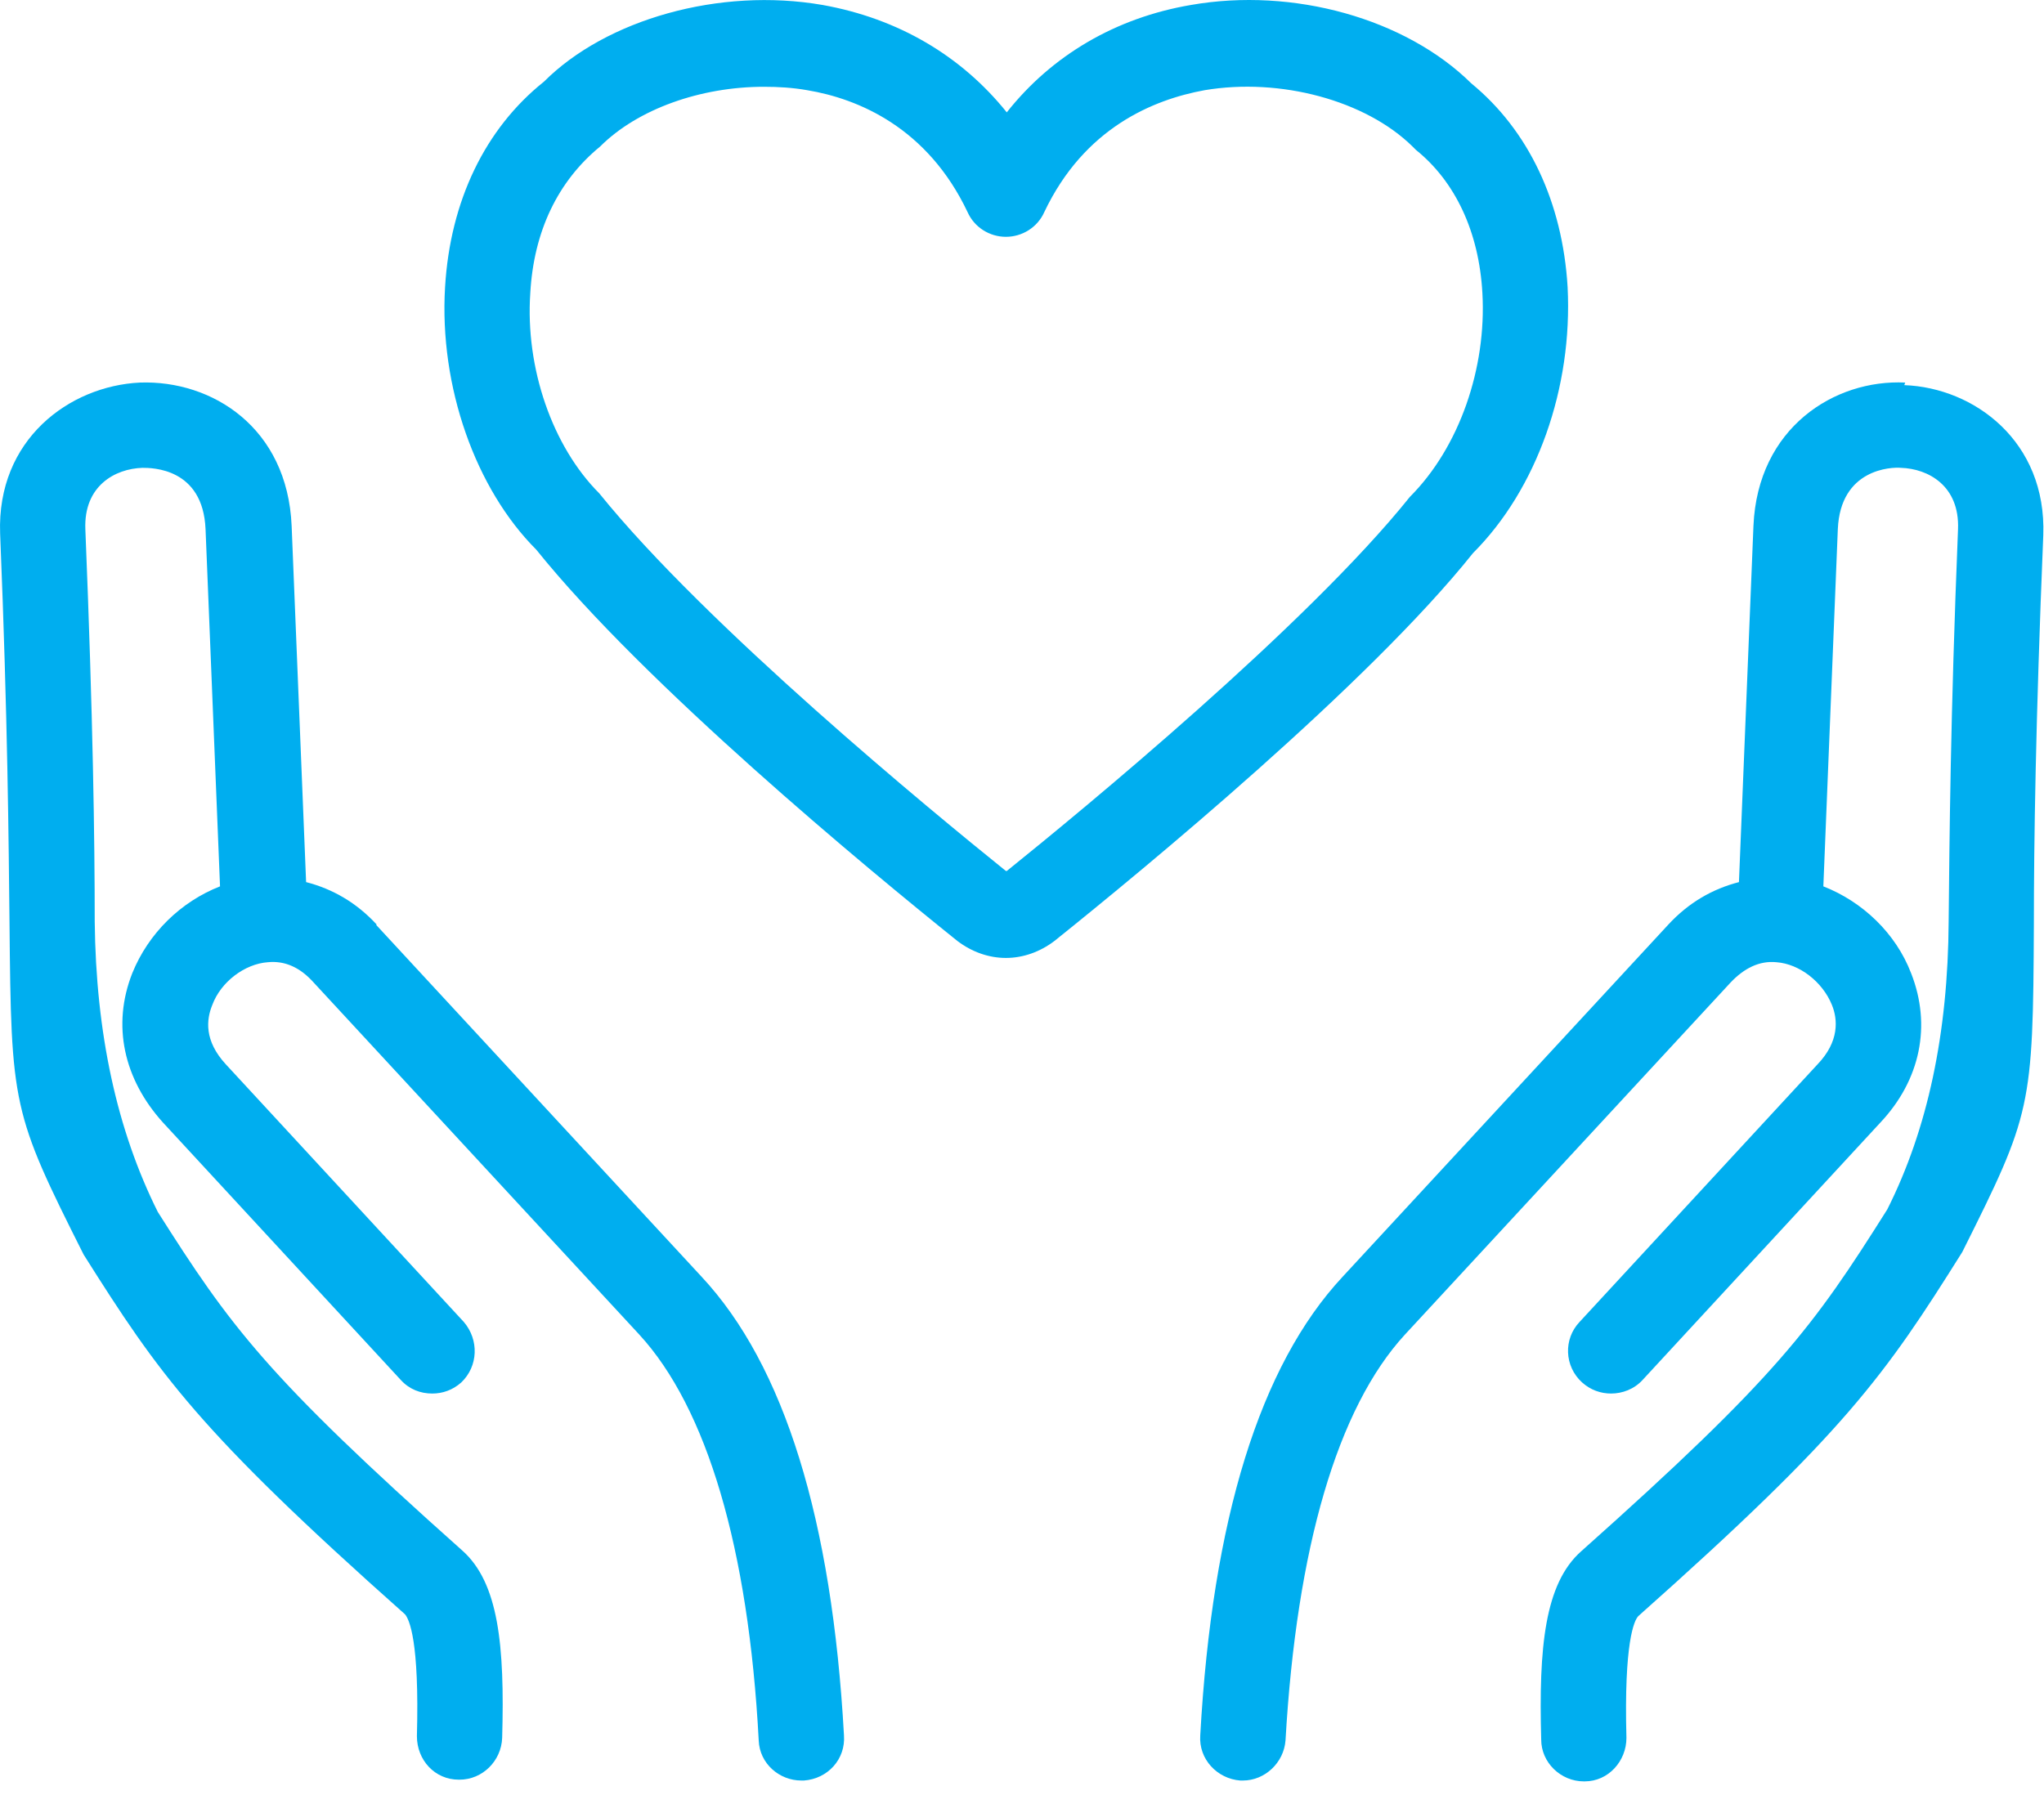
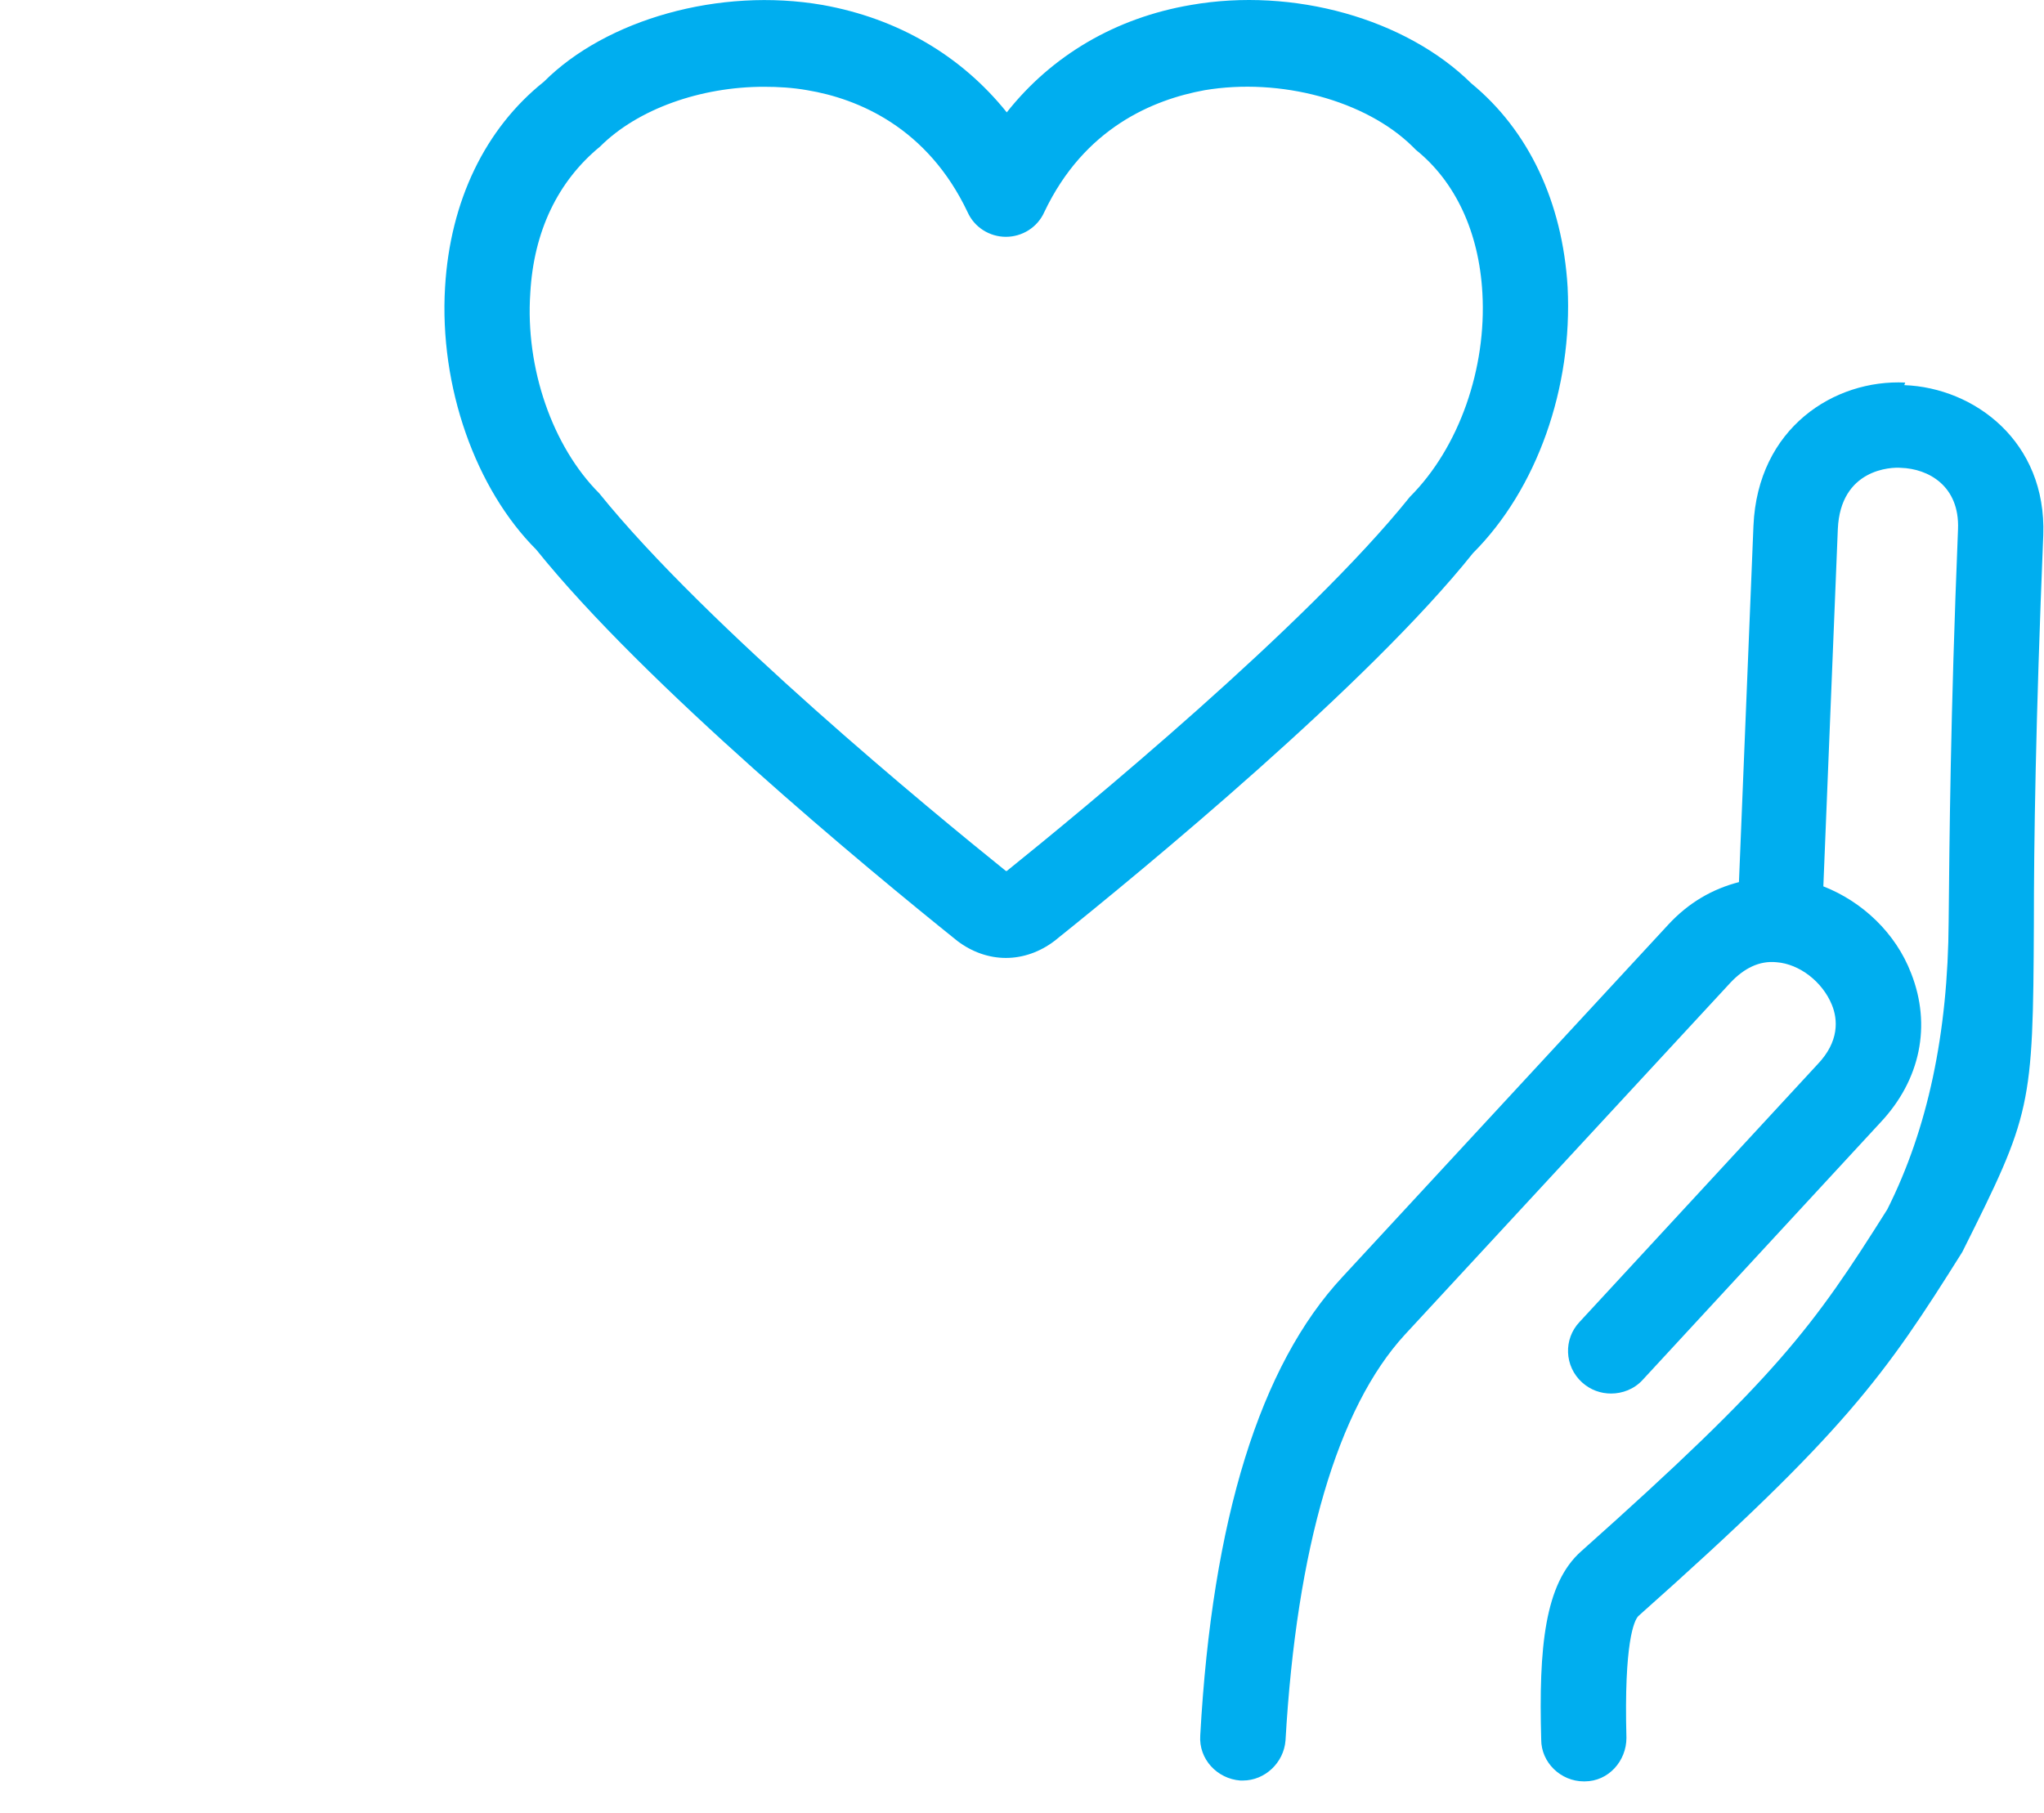
<svg xmlns="http://www.w3.org/2000/svg" width="62" height="55" viewBox="0 0 62 55" fill="none">
  <g id="Group 215">
    <path id="Vector" d="M44.681 16.78C46.62 14.84 47.706 11.763 47.55 8.711C47.395 6.125 46.361 3.952 44.629 2.53C42.638 0.564 39.225 -0.393 36.123 0.151C33.847 0.538 31.908 1.676 30.538 3.409C29.168 1.702 27.255 0.564 24.953 0.151C21.825 -0.393 18.386 0.59 16.499 2.478C14.715 3.901 13.655 6.099 13.5 8.711C13.319 11.737 14.43 14.84 16.266 16.676C19.55 20.763 26.298 26.349 29.038 28.547C29.478 28.883 29.995 29.064 30.512 29.064C31.029 29.064 31.546 28.883 31.986 28.547C34.727 26.349 41.501 20.763 44.681 16.78ZM30.512 26.426C28.263 24.616 21.411 18.978 18.179 14.97C16.757 13.547 15.93 11.168 16.085 8.892C16.189 7.03 16.913 5.504 18.205 4.444C19.343 3.306 21.256 2.633 23.169 2.633C23.609 2.633 24.049 2.659 24.488 2.737C26.039 2.995 28.134 3.875 29.349 6.435C29.556 6.901 30.021 7.185 30.512 7.185C31.003 7.185 31.469 6.901 31.676 6.435C32.891 3.875 34.985 3.021 36.536 2.737C38.837 2.349 41.423 3.047 42.845 4.444C42.871 4.47 42.922 4.521 42.948 4.547C44.138 5.504 44.862 7.03 44.965 8.892C45.094 11.168 44.267 13.573 42.767 15.073C39.639 18.978 32.787 24.616 30.538 26.426H30.512Z" fill="#00AEEF" />
    <path id="Vector_2" d="M57.789 11.607C55.643 11.504 53.316 12.978 53.187 15.952L52.747 26.763C51.946 26.97 51.222 27.383 50.601 28.056L40.725 38.737C38.217 41.426 36.769 46.107 36.407 52.651C36.355 53.375 36.924 53.969 37.622 54.021C37.622 54.021 37.674 54.021 37.7 54.021C38.372 54.021 38.941 53.478 38.993 52.806C39.329 46.961 40.57 42.719 42.612 40.495L52.489 29.814C52.903 29.375 53.368 29.142 53.885 29.194C54.583 29.245 55.281 29.788 55.566 30.487C55.746 30.926 55.798 31.599 55.126 32.297L47.913 40.107C47.421 40.625 47.447 41.452 47.99 41.944C48.249 42.176 48.559 42.28 48.869 42.28C49.205 42.28 49.567 42.151 49.826 41.866L57.039 34.056C58.254 32.763 58.591 31.107 57.97 29.53C57.505 28.314 56.496 27.357 55.307 26.892L55.746 16.056C55.824 14.22 57.375 14.168 57.66 14.194C58.487 14.22 59.444 14.737 59.392 16.056C59.159 21.797 59.133 25.495 59.108 27.952C59.09 31.349 58.47 34.263 57.246 36.694C54.997 40.263 53.911 41.763 47.964 47.064C46.852 48.047 46.672 49.987 46.749 52.78C46.749 53.478 47.344 54.047 48.042 54.047H48.068C48.792 54.047 49.334 53.426 49.334 52.728C49.257 49.832 49.567 49.159 49.697 49.03C55.979 43.444 57.169 41.737 59.521 37.987C61.616 33.797 61.667 33.616 61.693 28.03C61.693 25.599 61.745 21.926 61.978 16.237C62.081 13.392 59.883 11.763 57.763 11.685L57.789 11.607Z" fill="#00AEEF" />
-     <path id="Vector_3" d="M11.431 28.056C10.811 27.383 10.087 26.97 9.285 26.763L8.846 15.952C8.717 12.978 6.441 11.53 4.244 11.607C2.098 11.711 -0.1 13.34 0.004 16.185C0.236 21.875 0.262 25.547 0.288 27.978C0.34 33.564 0.365 33.745 2.537 38.064C4.838 41.711 6.002 43.392 12.285 48.978C12.414 49.133 12.724 49.78 12.646 52.676C12.646 53.401 13.19 53.995 13.913 53.995H13.939C14.637 53.995 15.206 53.426 15.232 52.728C15.31 49.935 15.129 48.021 14.017 47.038C8.07 41.737 6.984 40.237 4.787 36.771C3.546 34.288 2.908 31.349 2.873 27.952C2.873 25.495 2.822 21.797 2.589 16.056C2.537 14.737 3.494 14.22 4.321 14.194C4.606 14.194 6.157 14.194 6.235 16.056L6.674 26.892C5.485 27.358 4.502 28.314 4.011 29.53C3.39 31.108 3.752 32.737 4.942 34.056L12.155 41.866C12.414 42.151 12.75 42.28 13.112 42.28C13.422 42.28 13.732 42.176 13.991 41.944C14.508 41.452 14.534 40.651 14.069 40.108L6.855 32.297C6.183 31.573 6.26 30.926 6.441 30.487C6.7 29.788 7.424 29.245 8.122 29.194C8.639 29.142 9.104 29.349 9.518 29.814L19.395 40.495C21.437 42.719 22.704 46.961 23.014 52.806C23.04 53.504 23.635 54.021 24.307 54.021C24.307 54.021 24.359 54.021 24.385 54.021C25.109 53.969 25.652 53.375 25.6 52.651C25.238 46.108 23.79 41.426 21.282 38.737L11.405 28.056H11.431Z" fill="#00AEEF" />
  </g>
</svg>